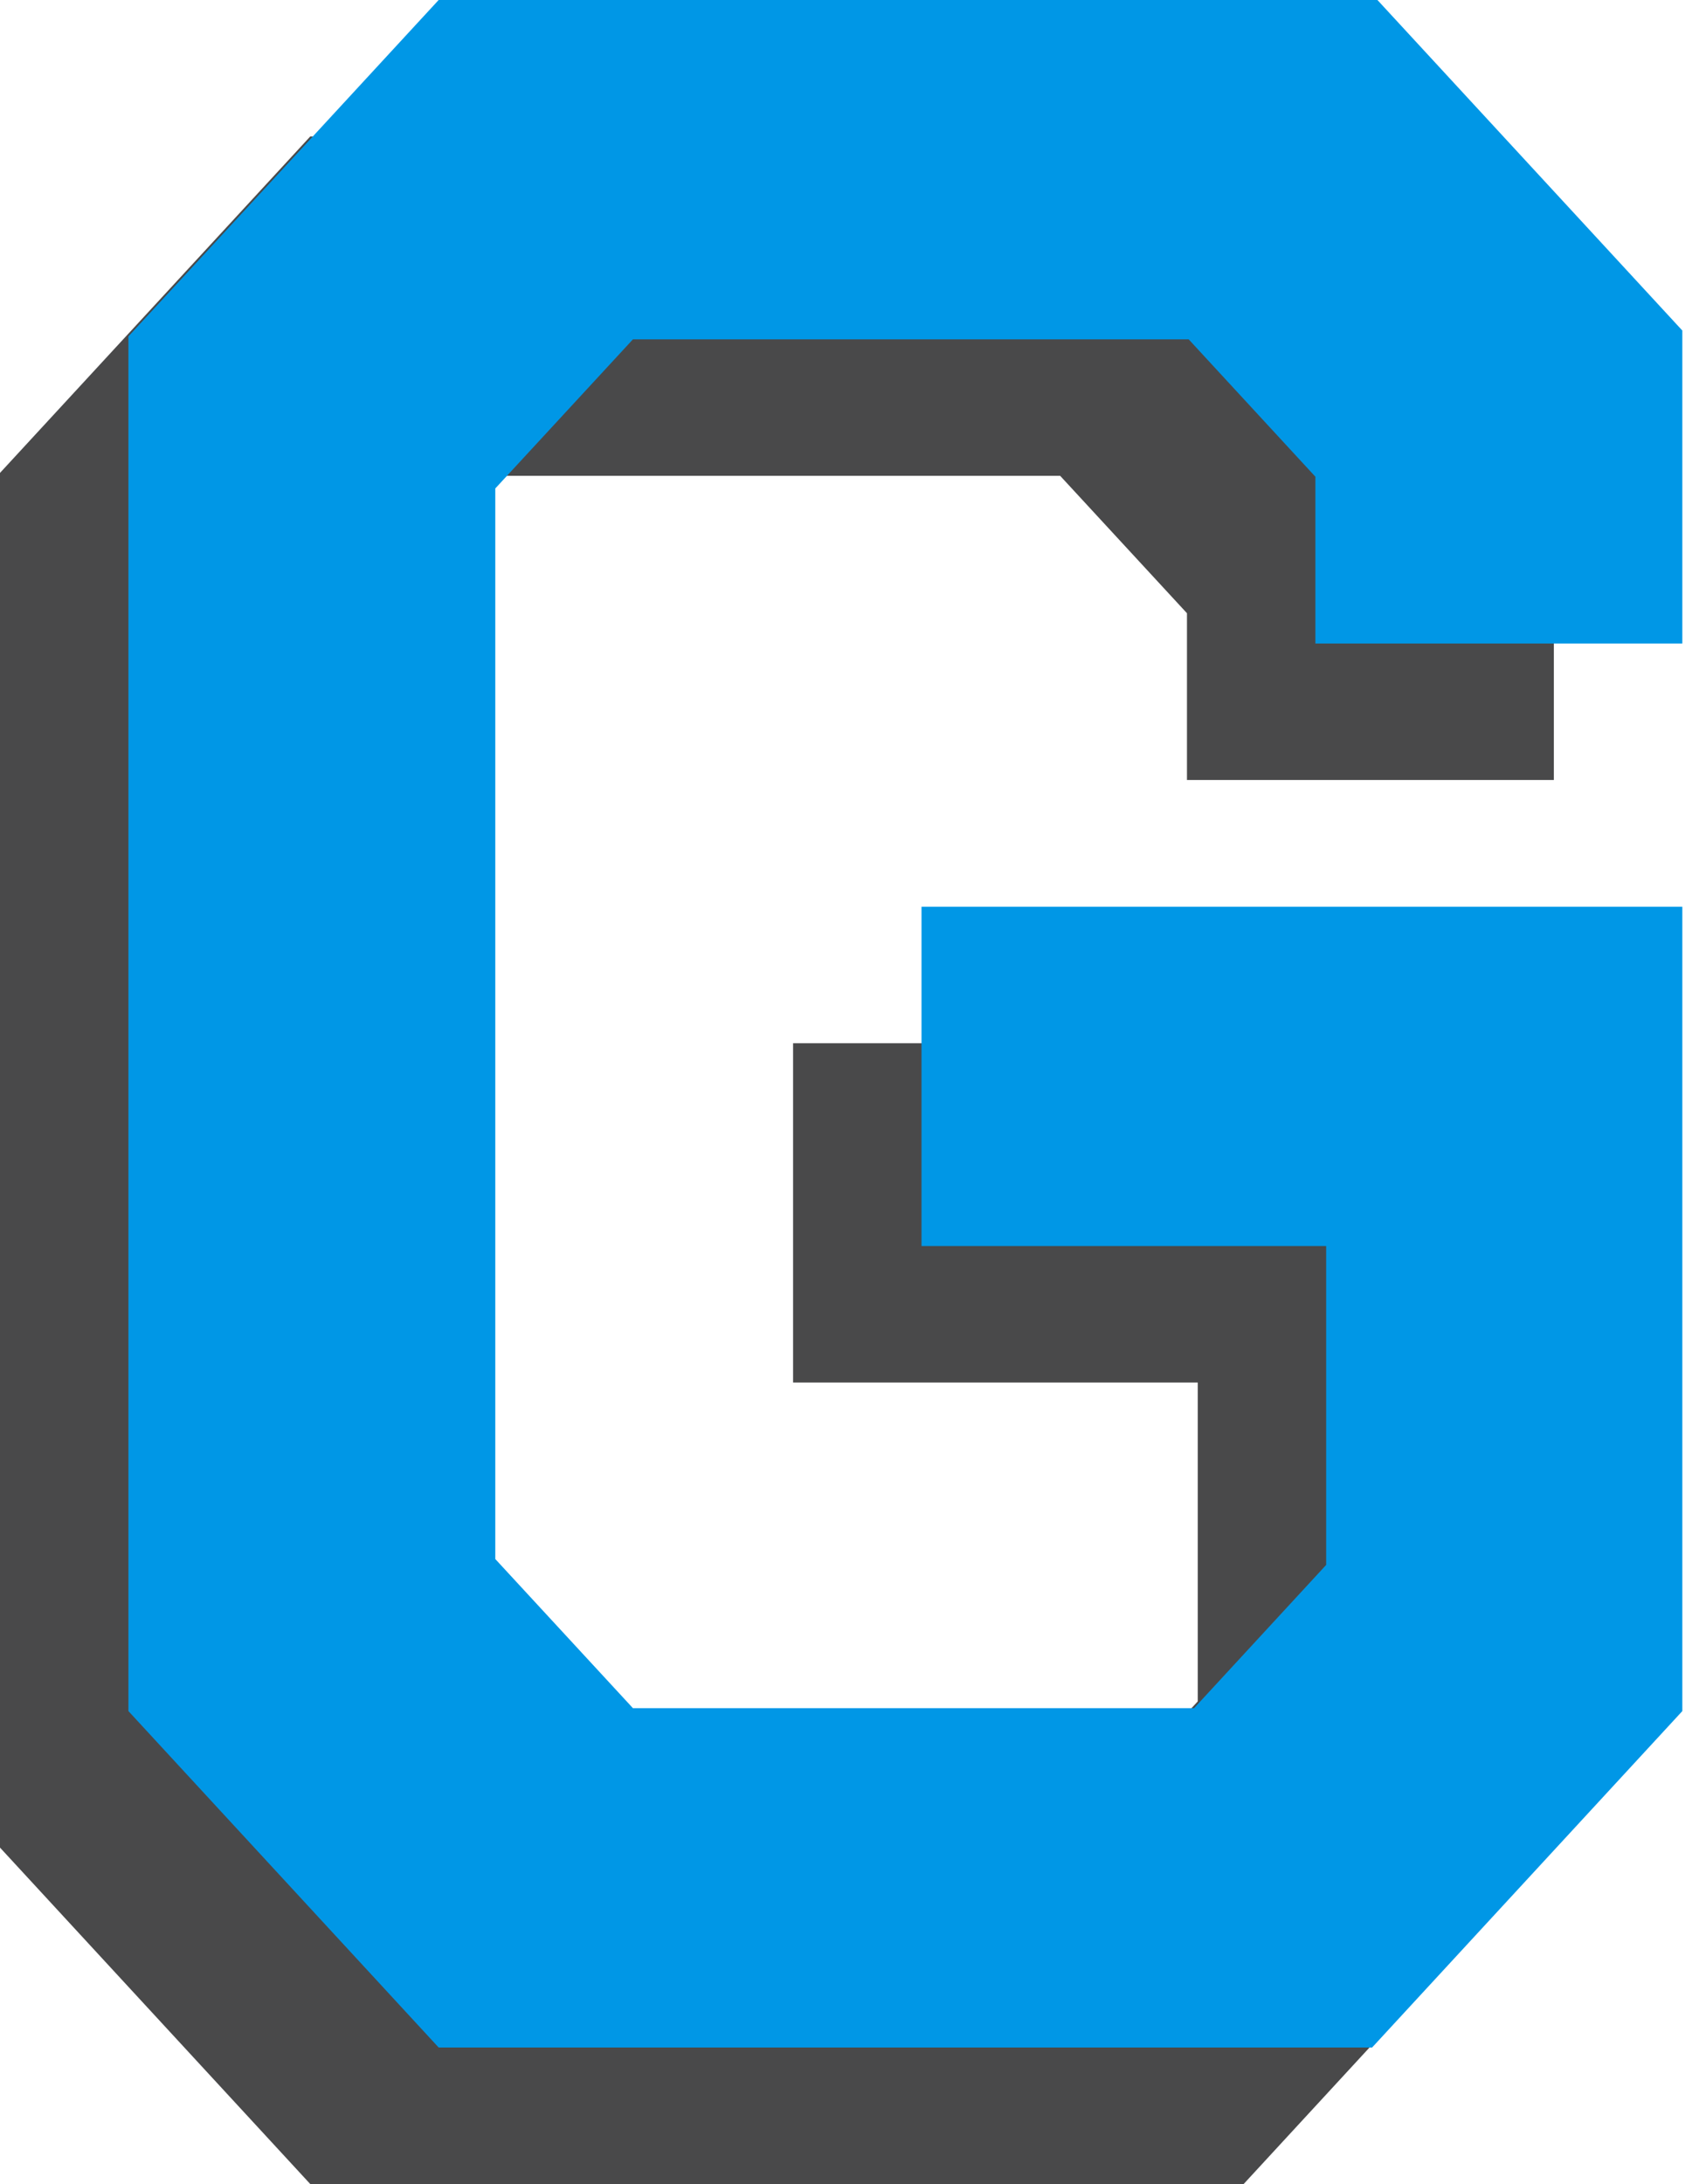
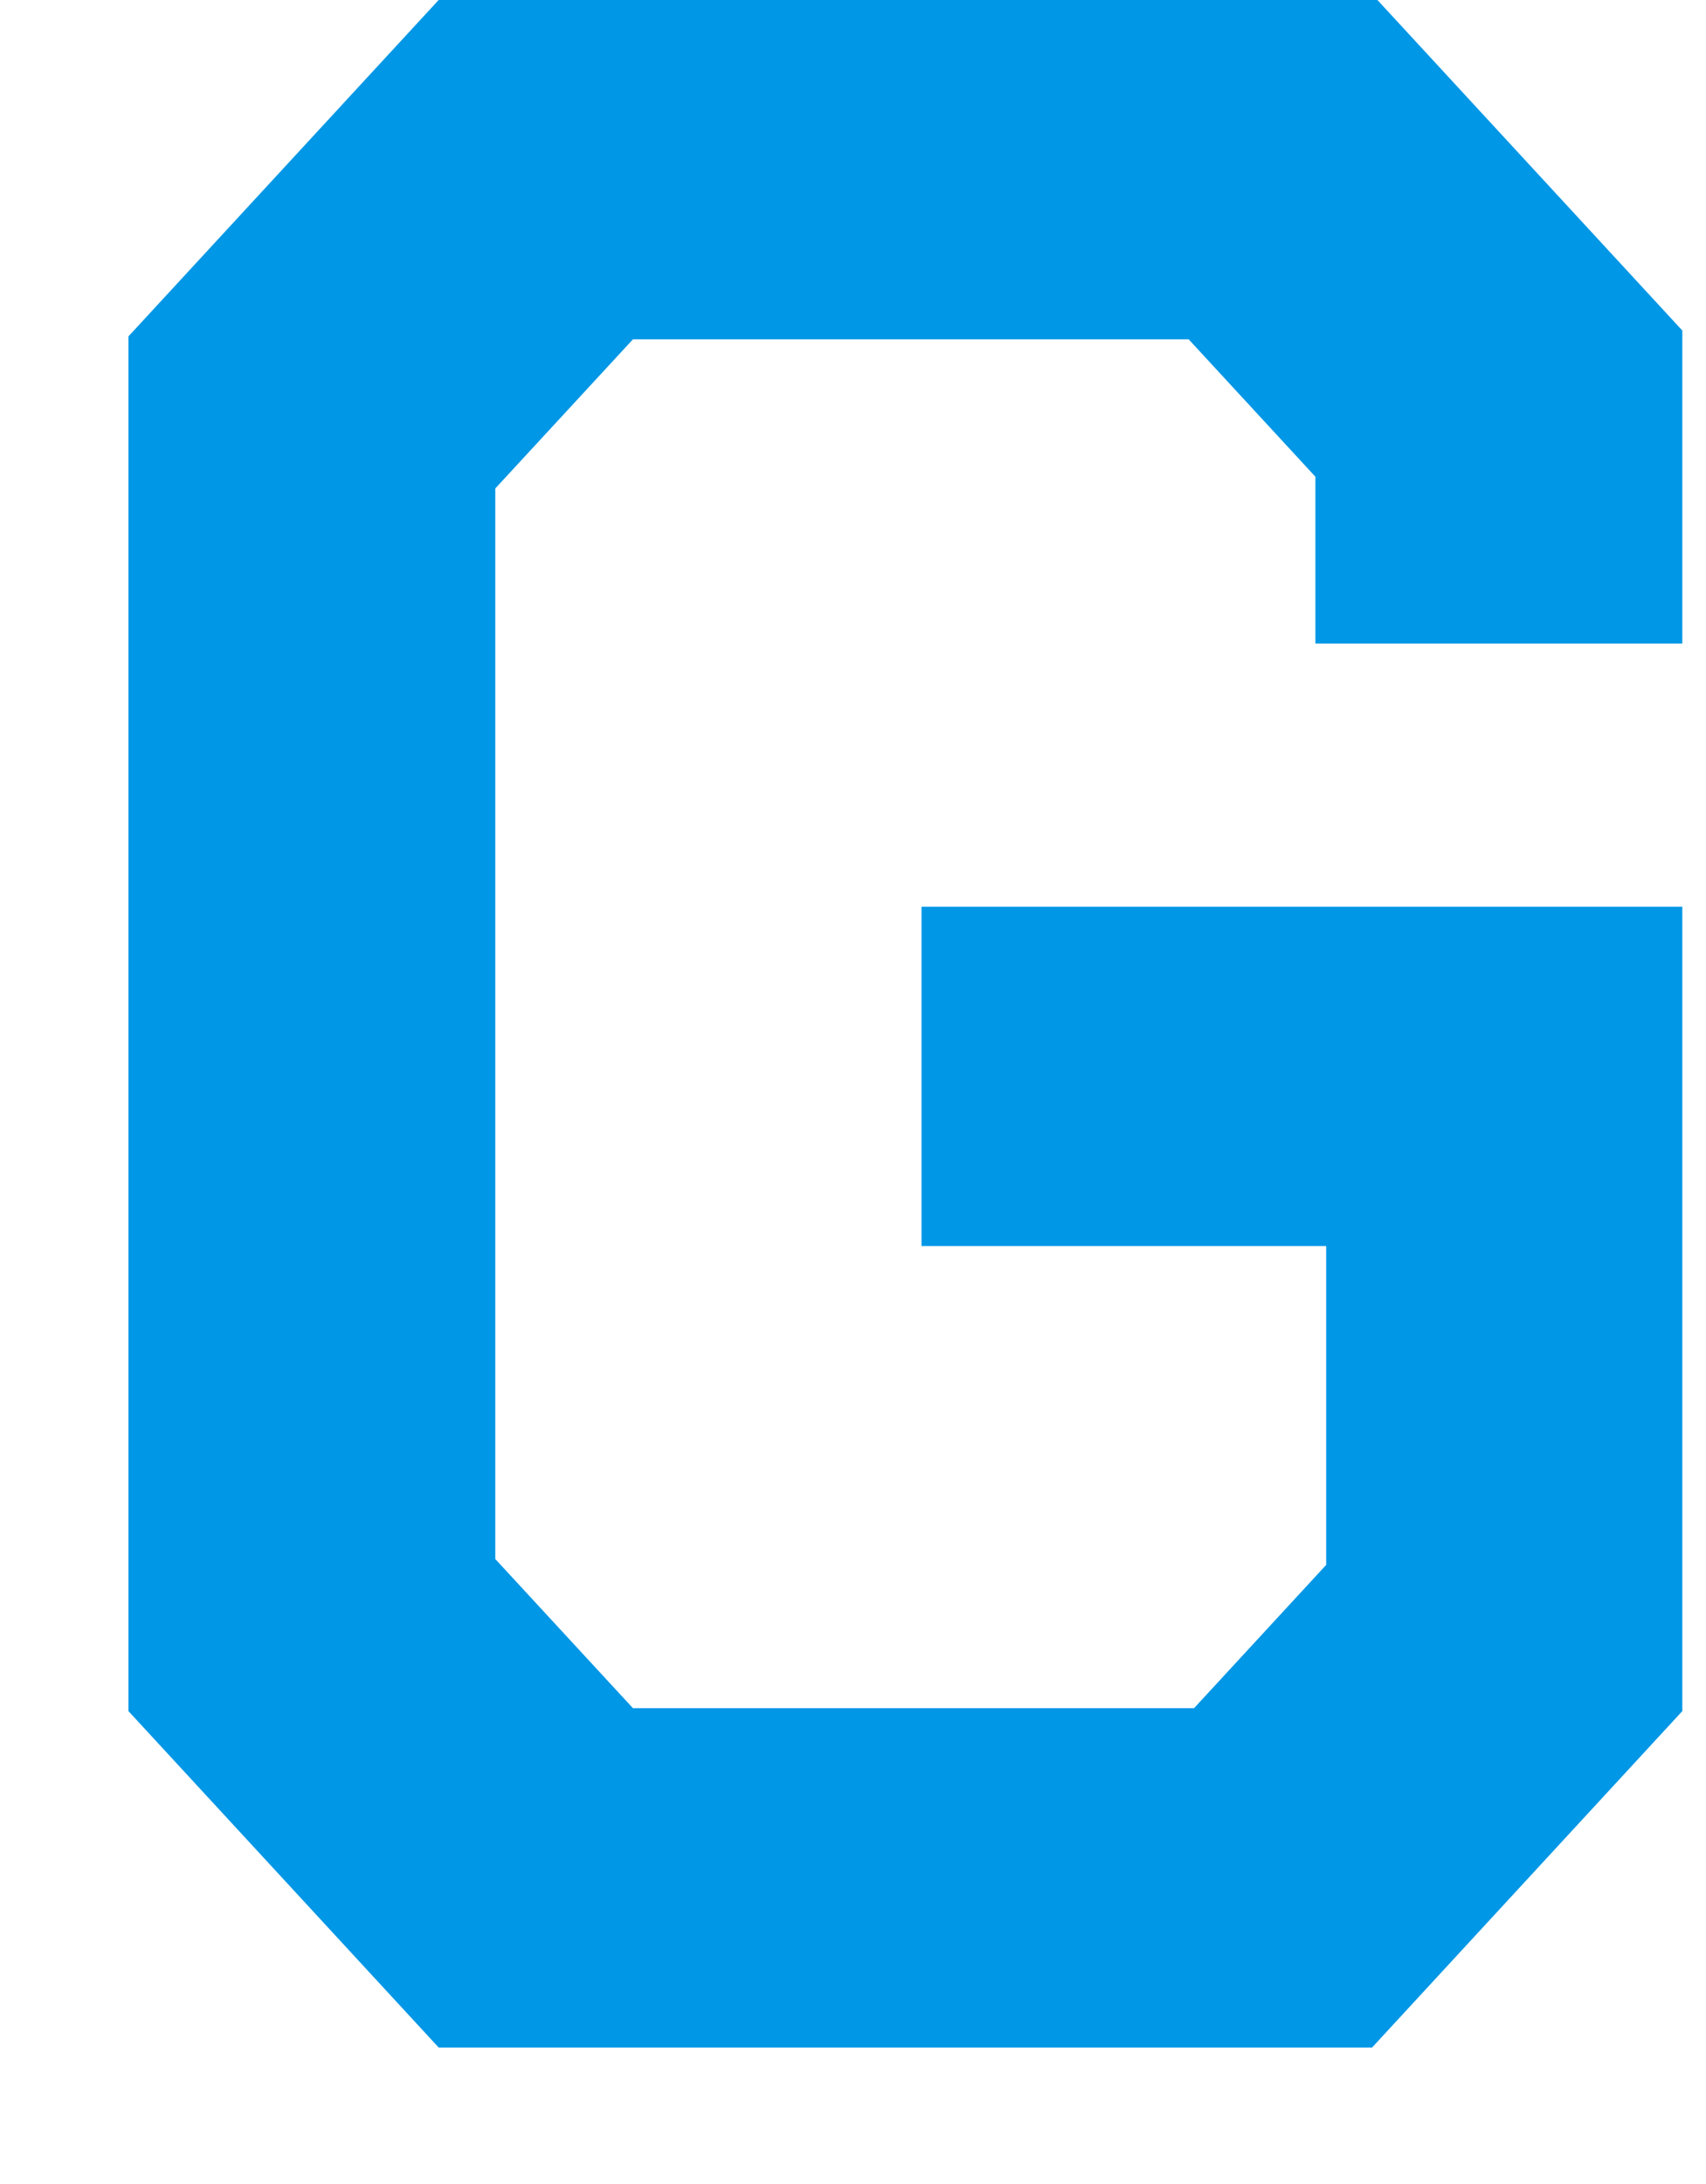
<svg xmlns="http://www.w3.org/2000/svg" width="25px" height="32px" viewBox="0 0 25 32" version="1.1">
  <title>Group</title>
  <g id="Page-1" stroke="none" stroke-width="1" fill="none" fill-rule="evenodd">
    <g id="Group" transform="translate(0, -0)" fill-rule="nonzero">
-       <polygon id="Path" fill="#49494A" points="22.77 6.843 22.77 11.429 17.394 11.429 17.394 8.985 15.536 6.972 7.393 6.972 5.376 9.157 5.376 24.843 7.393 27.028 15.615 27.028 17.552 24.929 17.552 20.257 11.622 20.257 11.622 15.285 22.77 15.285 22.77 27.071 18.225 32 4.546 32 0 27.071 0 6.929 4.546 2 18.303 2" />
      <polygon id="Path" fill="#0097E6" points="24.653 4.843 24.653 9.429 19.276 9.429 19.276 6.985 17.419 4.972 9.275 4.972 7.258 7.157 7.258 22.843 9.275 25.028 17.498 25.028 19.434 22.929 19.434 18.257 13.504 18.257 13.504 13.285 24.653 13.285 24.653 25.071 20.107 30 6.428 30 1.882 25.071 1.882 4.929 6.428 0 20.185 0" />
    </g>
  </g>
</svg>